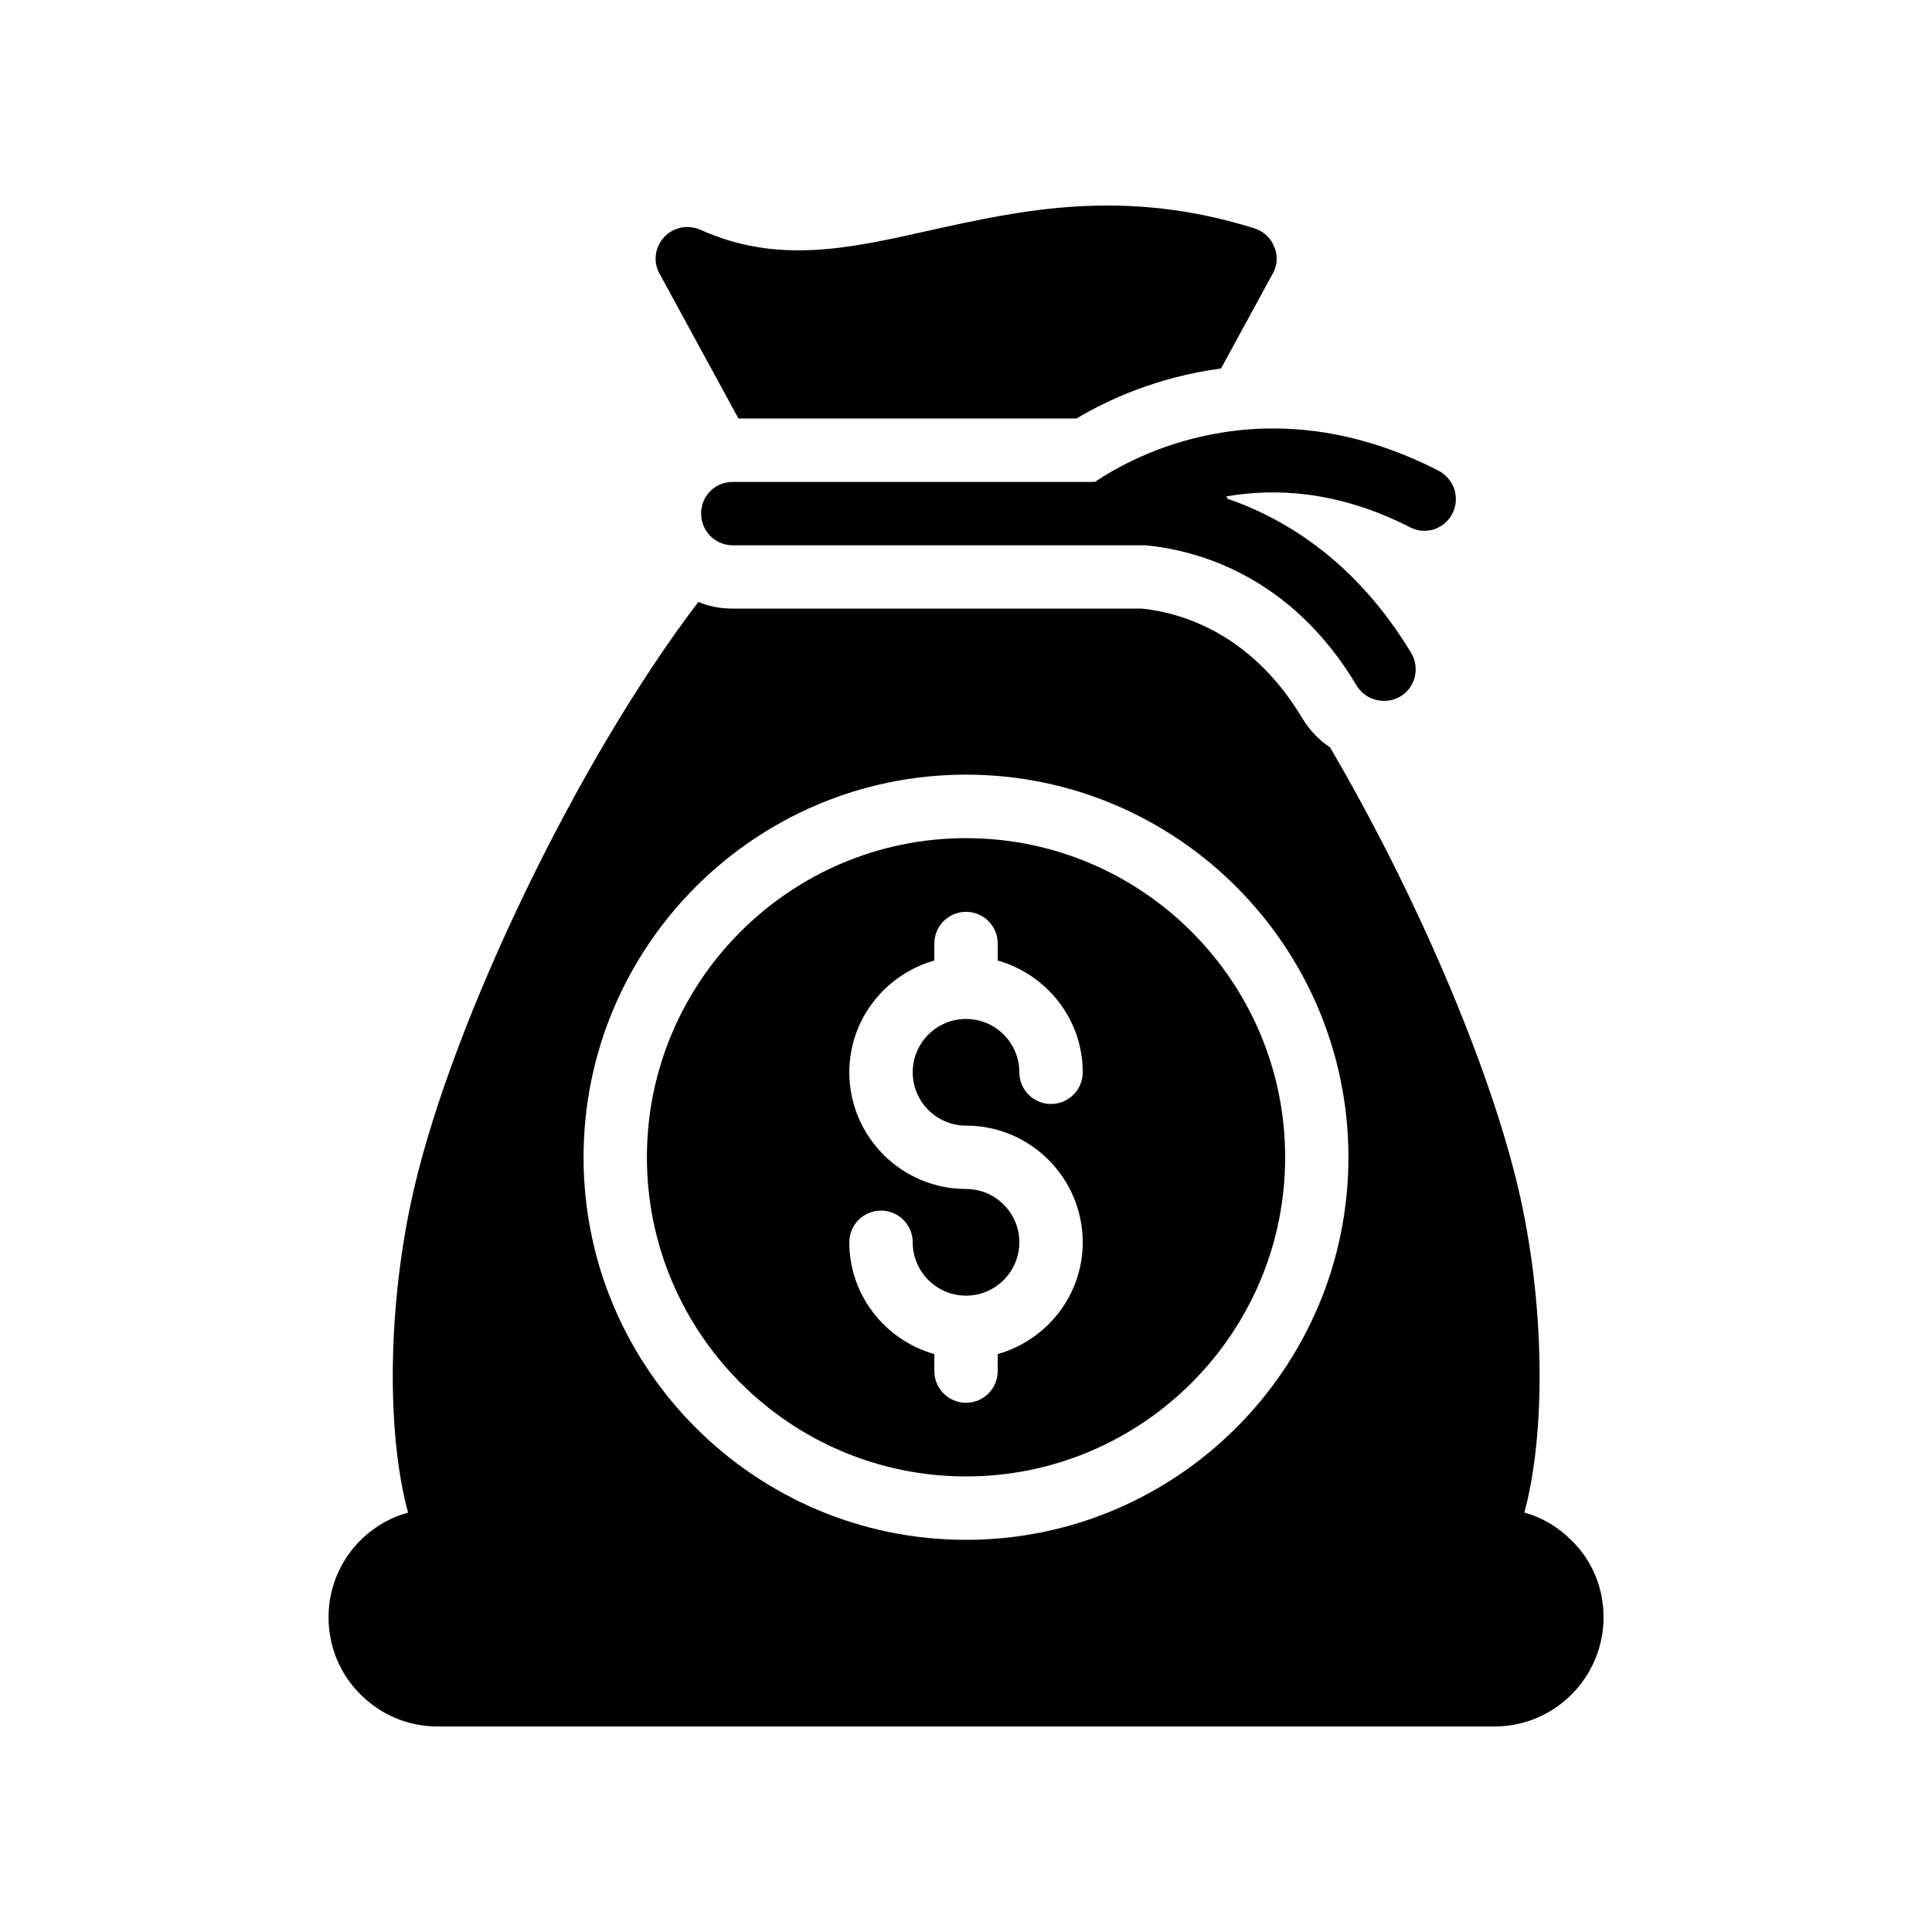
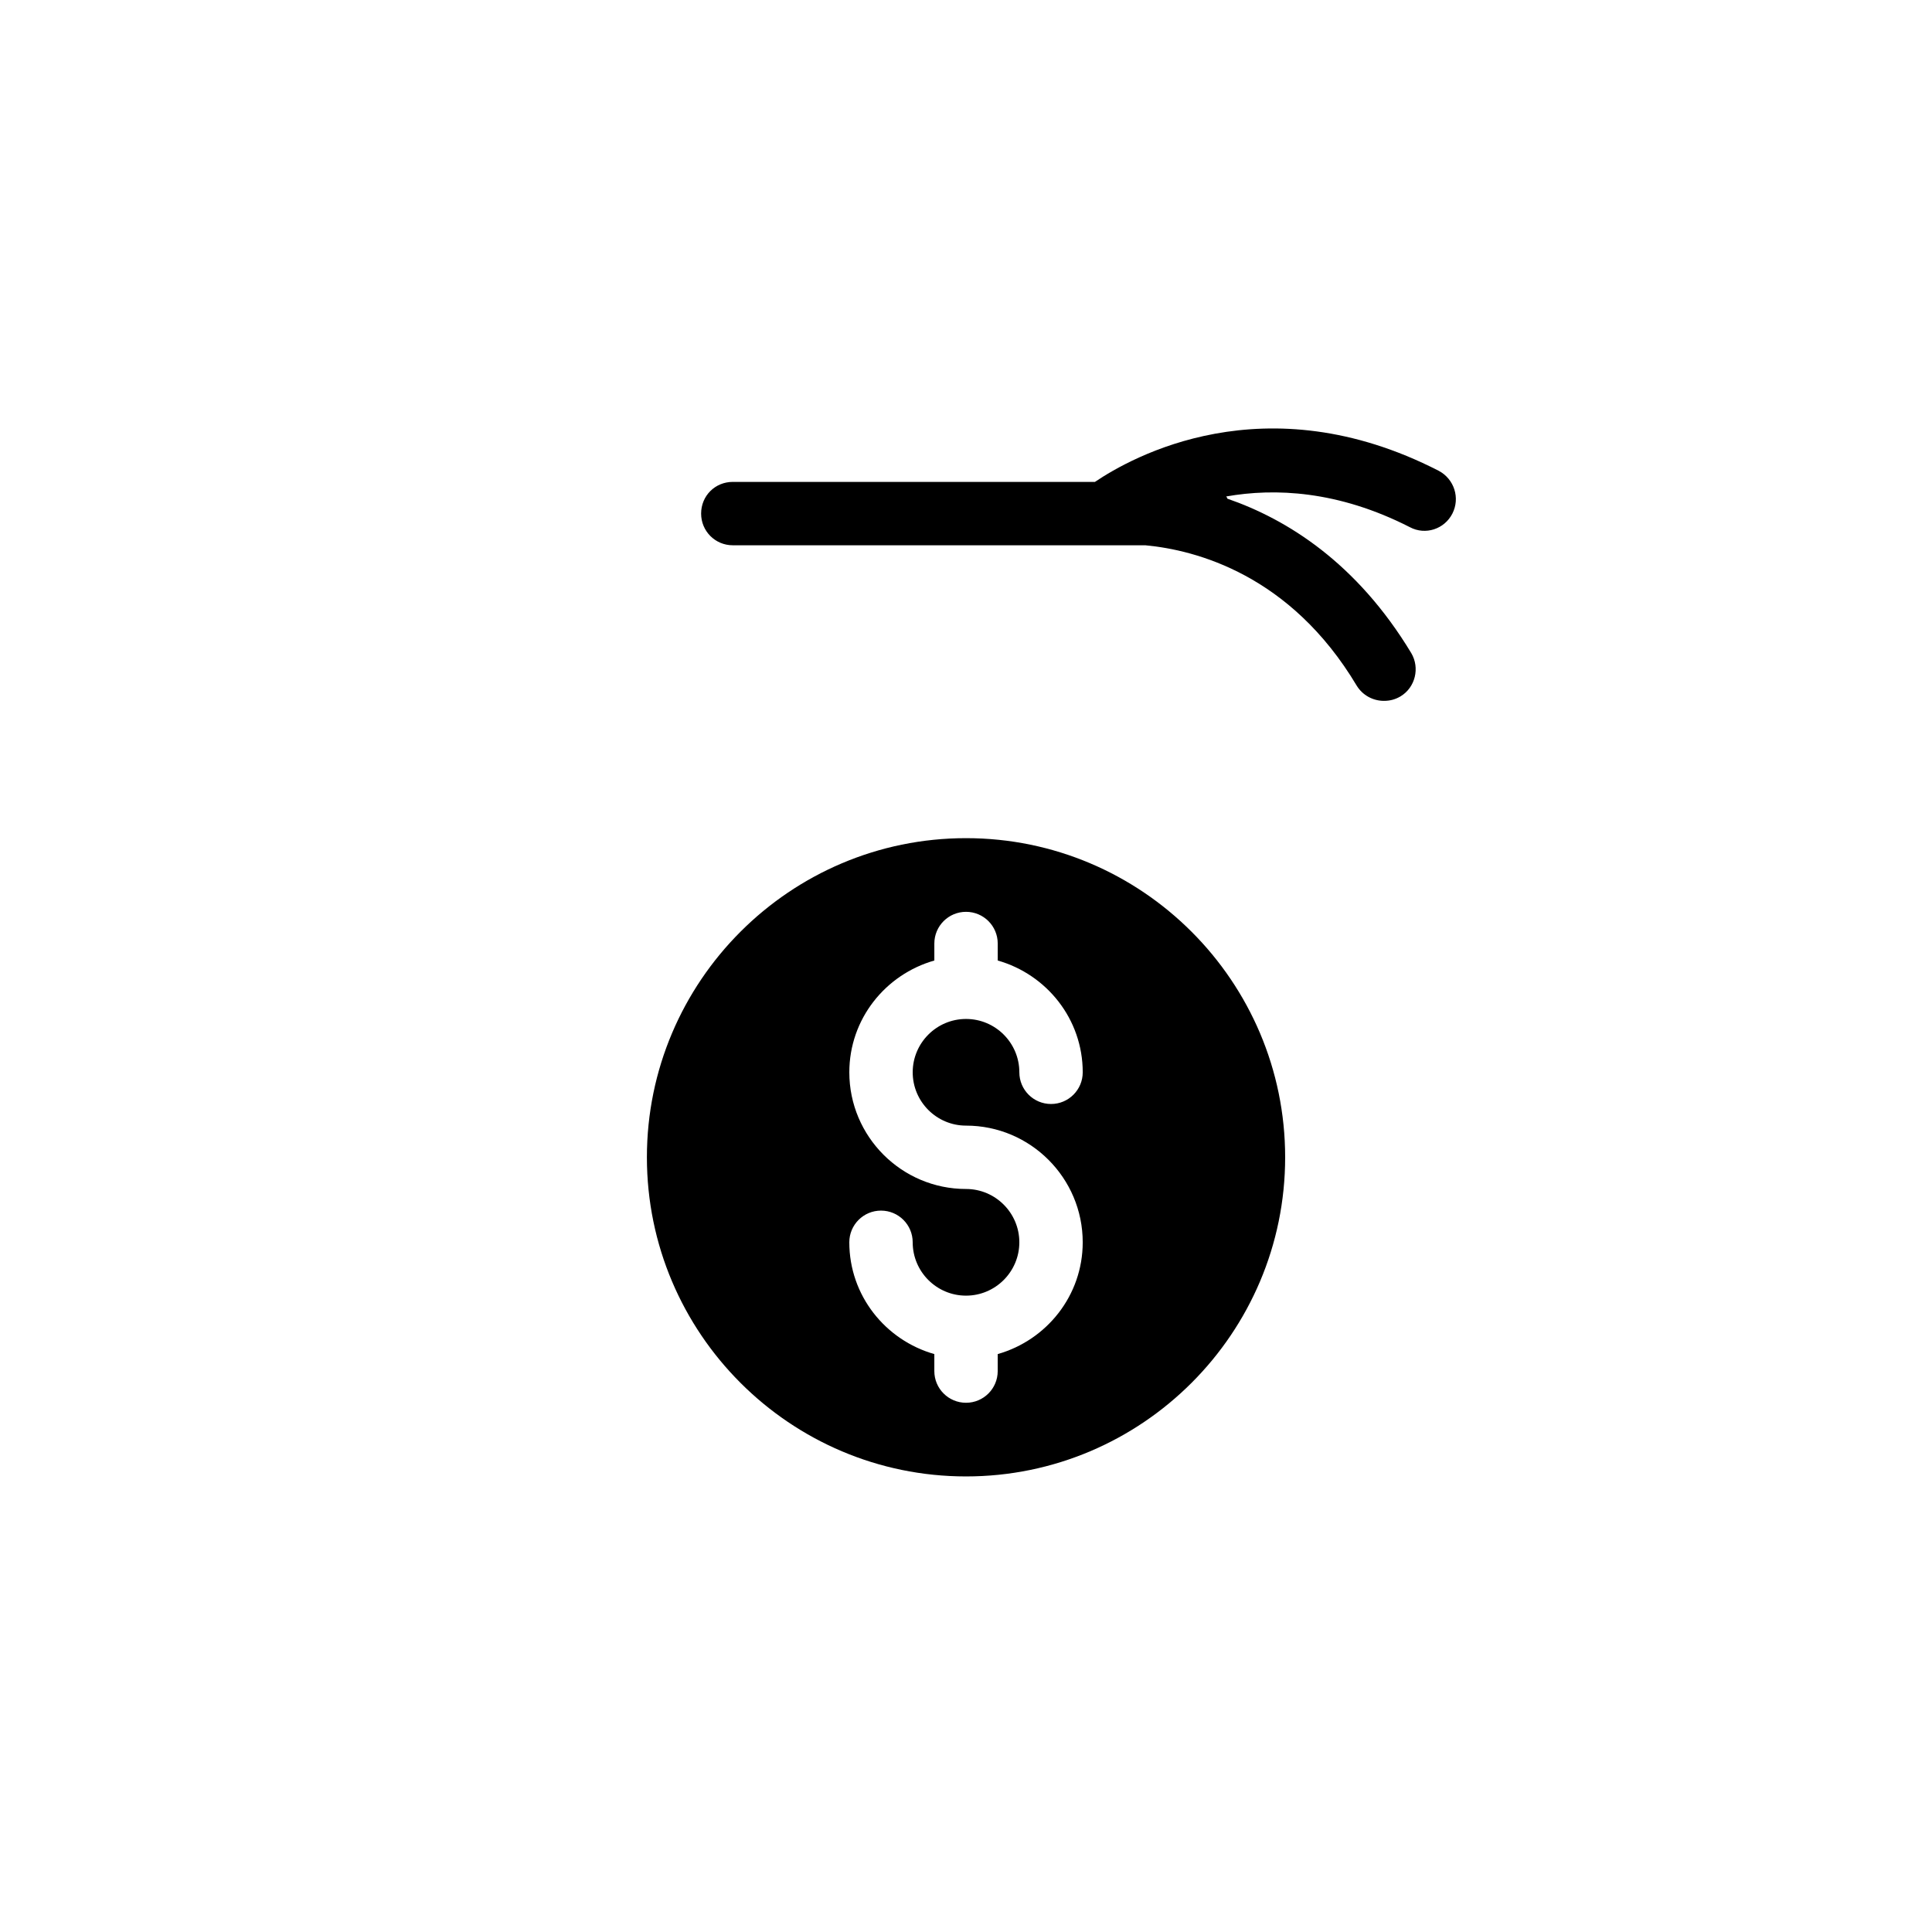
<svg xmlns="http://www.w3.org/2000/svg" fill="#000000" width="800px" height="800px" version="1.1" viewBox="144 144 512 512">
  <g>
-     <path d="m476.49 204.53c-34.762-10.914-61.969-4.785-85.984 0.504-21.664 4.871-40.391 9.07-60.961-0.168-3.273-1.426-7.137-0.672-9.574 2.016-2.434 2.602-2.938 6.551-1.176 9.656l20.906 38.375h89.594c8.398-5.039 21.496-11 38.289-13.266l13.688-25.105c1.258-2.184 1.426-4.785 0.418-7.137-0.914-2.356-2.848-4.117-5.199-4.875z" />
    <path d="m525.28 268.77c-46.098-23.68-81.531-3.527-91.105 2.938h-95.973c-4.703 0-8.398 3.695-8.398 8.398 0 4.617 3.695 8.398 8.398 8.398h109.33c13.434 1.258 38.457 7.809 56.008 37.199 1.594 2.602 4.367 4.031 7.223 4.031 1.512 0 2.938-0.336 4.367-1.176 3.945-2.352 5.207-7.559 2.856-11.504-14.449-23.934-32.922-35.438-48.707-40.898-0.086-0.254-0.168-0.422-0.336-0.586 12.848-2.266 29.641-1.594 48.703 8.145 4.113 2.184 9.152 0.504 11.25-3.609 2.098-4.117 0.504-9.152-3.613-11.336z" />
    <path d="m400.01 366.12c-46.633 0-84.574 37.941-84.574 84.574 0 46.633 37.941 84.574 84.574 84.574 46.633 0 84.57-37.941 84.57-84.574 0-46.633-37.938-84.574-84.57-84.574zm0 76.18c17.051 0 30.922 13.875 30.922 30.922 0 14.125-9.57 25.938-22.527 29.625v4.504c0 4.641-3.758 8.398-8.398 8.398-4.637 0-8.398-3.754-8.398-8.398v-4.504c-12.957-3.688-22.531-15.5-22.531-29.625 0-4.641 3.758-8.398 8.398-8.398 4.637 0 8.398 3.754 8.398 8.398 0 7.797 6.34 14.137 14.133 14.137 7.789 0 14.129-6.34 14.129-14.137 0-7.789-6.34-14.129-14.129-14.129-17.051 0-30.926-13.875-30.926-30.922 0-14.125 9.574-25.938 22.531-29.625v-4.504c0-4.641 3.758-8.398 8.398-8.398 4.637 0 8.398 3.754 8.398 8.398v4.504c12.957 3.688 22.527 15.5 22.527 29.625 0 4.641-3.758 8.398-8.398 8.398-4.637 0-8.398-3.754-8.398-8.398 0-7.797-6.34-14.137-14.129-14.137-7.793 0-14.133 6.34-14.133 14.137 0 7.789 6.336 14.129 14.133 14.129z" />
-     <path d="m546.36 458.95c-7.727-32.832-27.289-78.344-49.879-116.88-2.938-1.93-5.375-4.535-7.305-7.641-13.52-22.672-32.16-28.047-42.488-29.137l-108.48-0.004c-3.273 0-6.297-0.586-9.152-1.762-32.16 42.234-64.906 110.67-75.32 155.43-7.055 30.23-7.391 64.656-1.594 85.898-12.176 3.359-21.074 14.527-21.074 27.711 0 7.809 3.023 15.113 8.48 20.488 5.457 5.457 12.68 8.48 20.402 8.48h280.12c15.953 0 28.887-13.016 28.887-28.969 0-7.727-3.023-15.031-8.398-20.238-3.527-3.609-7.894-6.215-12.594-7.473 5.793-21.328 5.457-55.754-1.598-85.898zm-146.36 93.121c-55.922 0-101.35-45.512-101.35-101.35 0-55.922 45.426-101.43 101.35-101.43 55.922 0 101.35 45.512 101.35 101.43-0.004 55.84-45.43 101.35-101.35 101.35z" />
  </g>
</svg>